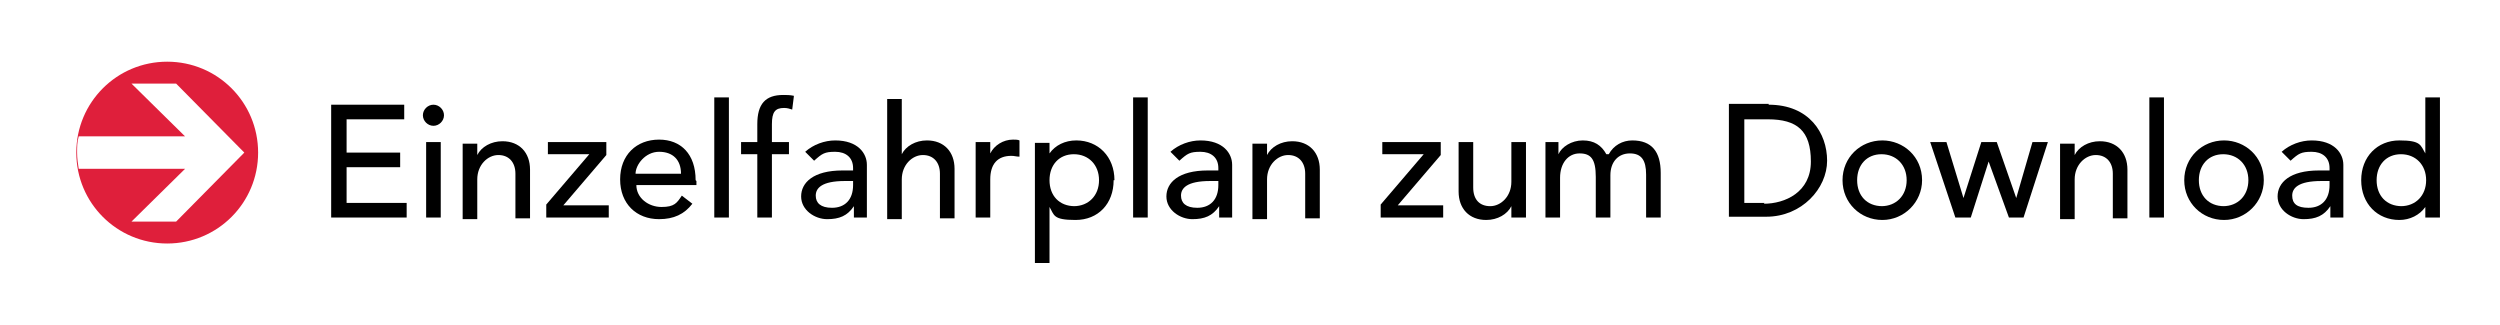
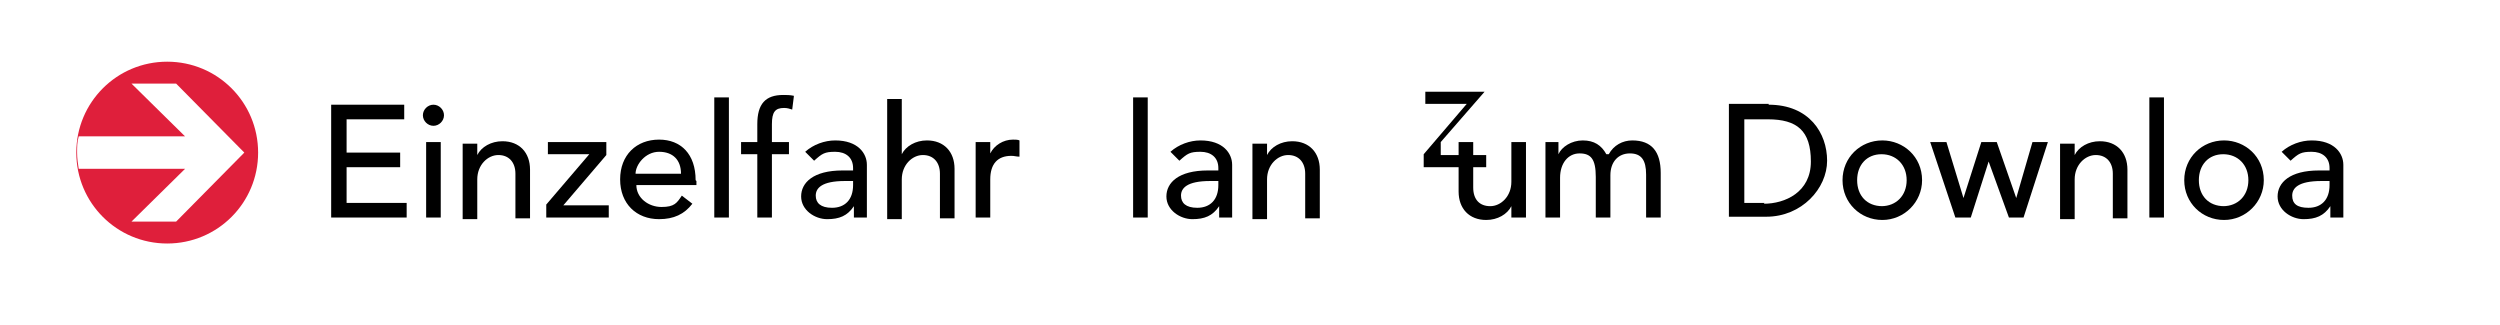
<svg xmlns="http://www.w3.org/2000/svg" id="Ebene_1" data-name="Ebene 1" viewBox="0 0 308 40">
  <defs>
    <style>      .cls-1 {        fill: #000;      }      .cls-1, .cls-2 {        stroke-width: 0px;      }      .cls-2 {        fill: #df1f3b;      }    </style>
  </defs>
  <path class="cls-2" d="M31.8,18.8c0-6.2-5-11.2-11.2-11.2s-11.2,5-11.2,11.2,5,11.2,11.2,11.2c6.2,0,11.2-5,11.2-11.2h0ZM30.1,18.8l-8.4,8.5h-5.5l6.6-6.5h-13.1c-.1-.6-.2-1.3-.2-2s0-1.3.2-2h13.1l-6.6-6.5h5.5l8.4,8.5h0Z" />
  <g>
    <path class="cls-1" d="M49.8,12.9v1.8h-7.1v4.1h6.6v1.8h-6.6v4.4h7.4v1.8h-9.3v-13.9h9Z" />
    <path class="cls-1" d="M54.7,14.2c0,.7-.6,1.3-1.3,1.3s-1.3-.6-1.3-1.3.6-1.3,1.3-1.3,1.3.6,1.3,1.3ZM54.3,17.5v9.3h-1.8v-9.3s1.8,0,1.8,0Z" />
    <path class="cls-1" d="M65.3,20.8v6.1h-1.8v-5.5c0-1.4-.8-2.3-2.1-2.3s-2.6,1.2-2.6,3v4.9h-1.8v-9.3h1.8v1.4h0c.5-1,1.7-1.7,3.1-1.7,2.1,0,3.4,1.4,3.4,3.5Z" />
    <path class="cls-1" d="M74.7,17.5v1.6l-5.3,6.2h5.6v1.5h-7.7v-1.6l5.3-6.2h-5.1v-1.5h7.3Z" />
    <path class="cls-1" d="M85.8,22.3v.5h-7.4c0,1.6,1.5,2.7,3.1,2.7s1.9-.5,2.5-1.4l1.3,1c-1,1.3-2.3,1.9-4.1,1.9-2.8,0-4.8-1.9-4.8-4.9s2-4.9,4.8-4.9c2.7,0,4.5,1.8,4.5,5ZM83.9,21.4c0-1.7-1-2.7-2.7-2.7s-2.9,1.6-2.9,2.7h5.6Z" />
    <path class="cls-1" d="M89.8,12v14.8h-1.8v-14.8h1.8Z" />
    <path class="cls-1" d="M97.8,11.9l-.2,1.6c-.3-.1-.6-.2-1-.2-1.1,0-1.5.5-1.5,2v2.2h2.1v1.5h-2.1v7.8h-1.8v-7.8h-2v-1.5h2v-2.2c0-2.5,1-3.6,3.2-3.6.4,0,.8,0,1.3.1Z" />
    <path class="cls-1" d="M106.8,20.3v5c0,.3,0,1,0,1.5h-1.6c0-.5,0-.9,0-1.4h0c-.8,1.2-1.8,1.6-3.3,1.6s-3.2-1.1-3.2-2.8,1.5-3.2,5.1-3.2h1.3v-.3c0-1.3-.9-2-2.2-2s-1.6.2-2.6,1.1l-1.1-1.1c1-.9,2.4-1.4,3.7-1.4,2.8,0,3.9,1.6,3.9,3ZM102.5,25.6c1.6,0,2.6-1,2.6-2.8v-.5h-1c-2.9,0-3.6.9-3.6,1.8s.6,1.5,2,1.5Z" />
    <path class="cls-1" d="M111.1,12v7h0c.5-1,1.7-1.7,3.1-1.7,2.1,0,3.4,1.4,3.4,3.5v6.1h-1.8v-5.5c0-1.4-.8-2.3-2.1-2.3s-2.6,1.2-2.6,3v4.9h-1.8v-14.8h1.8Z" />
    <path class="cls-1" d="M125.6,17.4v1.9c-.4,0-.6-.1-1-.1-1.7,0-2.6,1-2.6,2.9v4.7h-1.8v-9.3h1.8v1.4h0c.5-1,1.6-1.7,2.8-1.7.3,0,.6,0,.8.1Z" />
-     <path class="cls-1" d="M137.2,22.2c0,2.9-1.9,4.9-4.7,4.9s-2.6-.6-3.2-1.6h0v6.9h-1.8v-14.8h1.8v1.3h0c.7-1,1.9-1.6,3.3-1.6,2.7,0,4.7,2,4.7,4.9ZM132.3,25.4c1.8,0,3.1-1.3,3.1-3.2s-1.3-3.2-3.1-3.2-3,1.3-3,3.2c0,1.9,1.2,3.2,3.1,3.2Z" />
    <path class="cls-1" d="M141.4,12v14.8h-1.8v-14.8h1.8Z" />
    <path class="cls-1" d="M151.8,20.3v5c0,.3,0,1,0,1.5h-1.6c0-.5,0-.9,0-1.4h0c-.8,1.2-1.8,1.6-3.3,1.6s-3.2-1.1-3.2-2.8,1.5-3.2,5.1-3.2h1.3v-.3c0-1.3-.9-2-2.2-2s-1.6.2-2.6,1.1l-1.1-1.1c1-.9,2.4-1.4,3.7-1.4,2.8,0,3.9,1.6,3.9,3ZM147.5,25.6c1.6,0,2.6-1,2.6-2.8v-.5h-1c-2.9,0-3.6.9-3.6,1.8s.6,1.5,2,1.5Z" />
    <path class="cls-1" d="M162.6,20.8v6.1h-1.8v-5.5c0-1.4-.8-2.3-2.1-2.3s-2.6,1.2-2.6,3v4.9h-1.8v-9.3h1.8v1.4h0c.5-1,1.7-1.7,3.1-1.7,2.1,0,3.4,1.4,3.4,3.5Z" />
-     <path class="cls-1" d="M177.5,17.5v1.6l-5.3,6.2h5.6v1.5h-7.7v-1.6l5.3-6.2h-5.1v-1.5h7.3Z" />
+     <path class="cls-1" d="M177.5,17.5v1.6h5.6v1.5h-7.7v-1.6l5.3-6.2h-5.1v-1.5h7.3Z" />
    <path class="cls-1" d="M181.5,17.5v5.6c0,1.5.8,2.3,2.1,2.3s2.6-1.2,2.6-3v-4.9h1.8v9.3h-1.8v-1.4h0c-.5,1-1.7,1.7-3.1,1.7-2.1,0-3.4-1.4-3.4-3.5v-6.1h1.8Z" />
    <path class="cls-1" d="M198.2,19c.6-1.1,1.7-1.7,2.9-1.7,2.4,0,3.5,1.4,3.5,4v5.5h-1.8v-5.3c0-1.8-.6-2.6-2-2.6s-2.4,1-2.4,2.7v5.2h-1.8v-5c0-2.2-.6-2.9-2-2.9s-2.4,1.2-2.4,3v4.9h-1.8v-9.3h1.6v1.5h0c.4-.9,1.6-1.7,3-1.7,1.4,0,2.3.6,2.9,1.7Z" />
    <path class="cls-1" d="M217.9,12.9c5,0,7.2,3.5,7.2,6.9s-3.1,6.9-7.5,6.9h-4.6v-13.9h4.9ZM217.3,25.1c2.6,0,5.8-1.4,5.8-5.2s-1.7-5.2-5.3-5.2h-2.9v10.3s2.5,0,2.5,0Z" />
    <path class="cls-1" d="M236.8,22.2c0,2.7-2.2,4.9-4.9,4.9s-4.9-2.1-4.9-4.9,2.2-4.9,4.9-4.9c2.6,0,4.9,2,4.9,4.9ZM231.8,25.4c1.8,0,3.1-1.3,3.1-3.2s-1.3-3.2-3.1-3.2-3,1.3-3,3.2c0,1.9,1.2,3.2,3.1,3.2Z" />
    <path class="cls-1" d="M239.8,17.5l2.1,6.9h0l2.2-6.9h1.9l2.4,6.9h0l2-6.9h1.9l-3,9.3h-1.8l-2.5-6.9h0l-2.2,6.9h-1.9l-3.1-9.3s2,0,2,0Z" />
    <path class="cls-1" d="M262.1,20.8v6.1h-1.8v-5.5c0-1.4-.8-2.3-2.1-2.3s-2.6,1.2-2.6,3v4.9h-1.8v-9.3h1.8v1.4h0c.5-1,1.7-1.7,3.1-1.7,2.1,0,3.4,1.4,3.4,3.5Z" />
    <path class="cls-1" d="M266.6,12v14.8h-1.8v-14.8h1.8Z" />
    <path class="cls-1" d="M278.9,22.2c0,2.7-2.2,4.9-4.9,4.9s-4.9-2.1-4.9-4.9,2.2-4.9,4.9-4.9c2.6,0,4.9,2,4.9,4.9ZM273.9,25.4c1.8,0,3.1-1.3,3.1-3.2s-1.3-3.2-3.1-3.2-3,1.3-3,3.2c0,1.9,1.2,3.2,3.1,3.2Z" />
    <path class="cls-1" d="M288.7,20.3v5c0,.3,0,1,0,1.5h-1.6c0-.5,0-.9,0-1.4h0c-.8,1.2-1.8,1.6-3.3,1.6s-3.2-1.1-3.2-2.8,1.5-3.2,5.1-3.2h1.3v-.3c0-1.3-.9-2-2.2-2s-1.6.2-2.6,1.1l-1.1-1.1c1-.9,2.4-1.4,3.7-1.4,2.8,0,3.9,1.6,3.9,3ZM284.4,25.6c1.6,0,2.6-1,2.6-2.8v-.5h-1c-2.9,0-3.6.9-3.6,1.8,0,1,.6,1.5,2,1.5Z" />
-     <path class="cls-1" d="M300.6,12v14.8h-1.8v-1.3h0c-.7,1-1.9,1.6-3.2,1.6-2.7,0-4.7-2-4.7-4.9s2-4.9,4.7-4.9,2.6.6,3.2,1.6h0v-6.9h1.8ZM295.8,25.4c1.8,0,3.1-1.3,3.1-3.2s-1.3-3.2-3.1-3.2-3,1.3-3,3.2,1.2,3.2,3.1,3.2Z" />
  </g>
</svg>